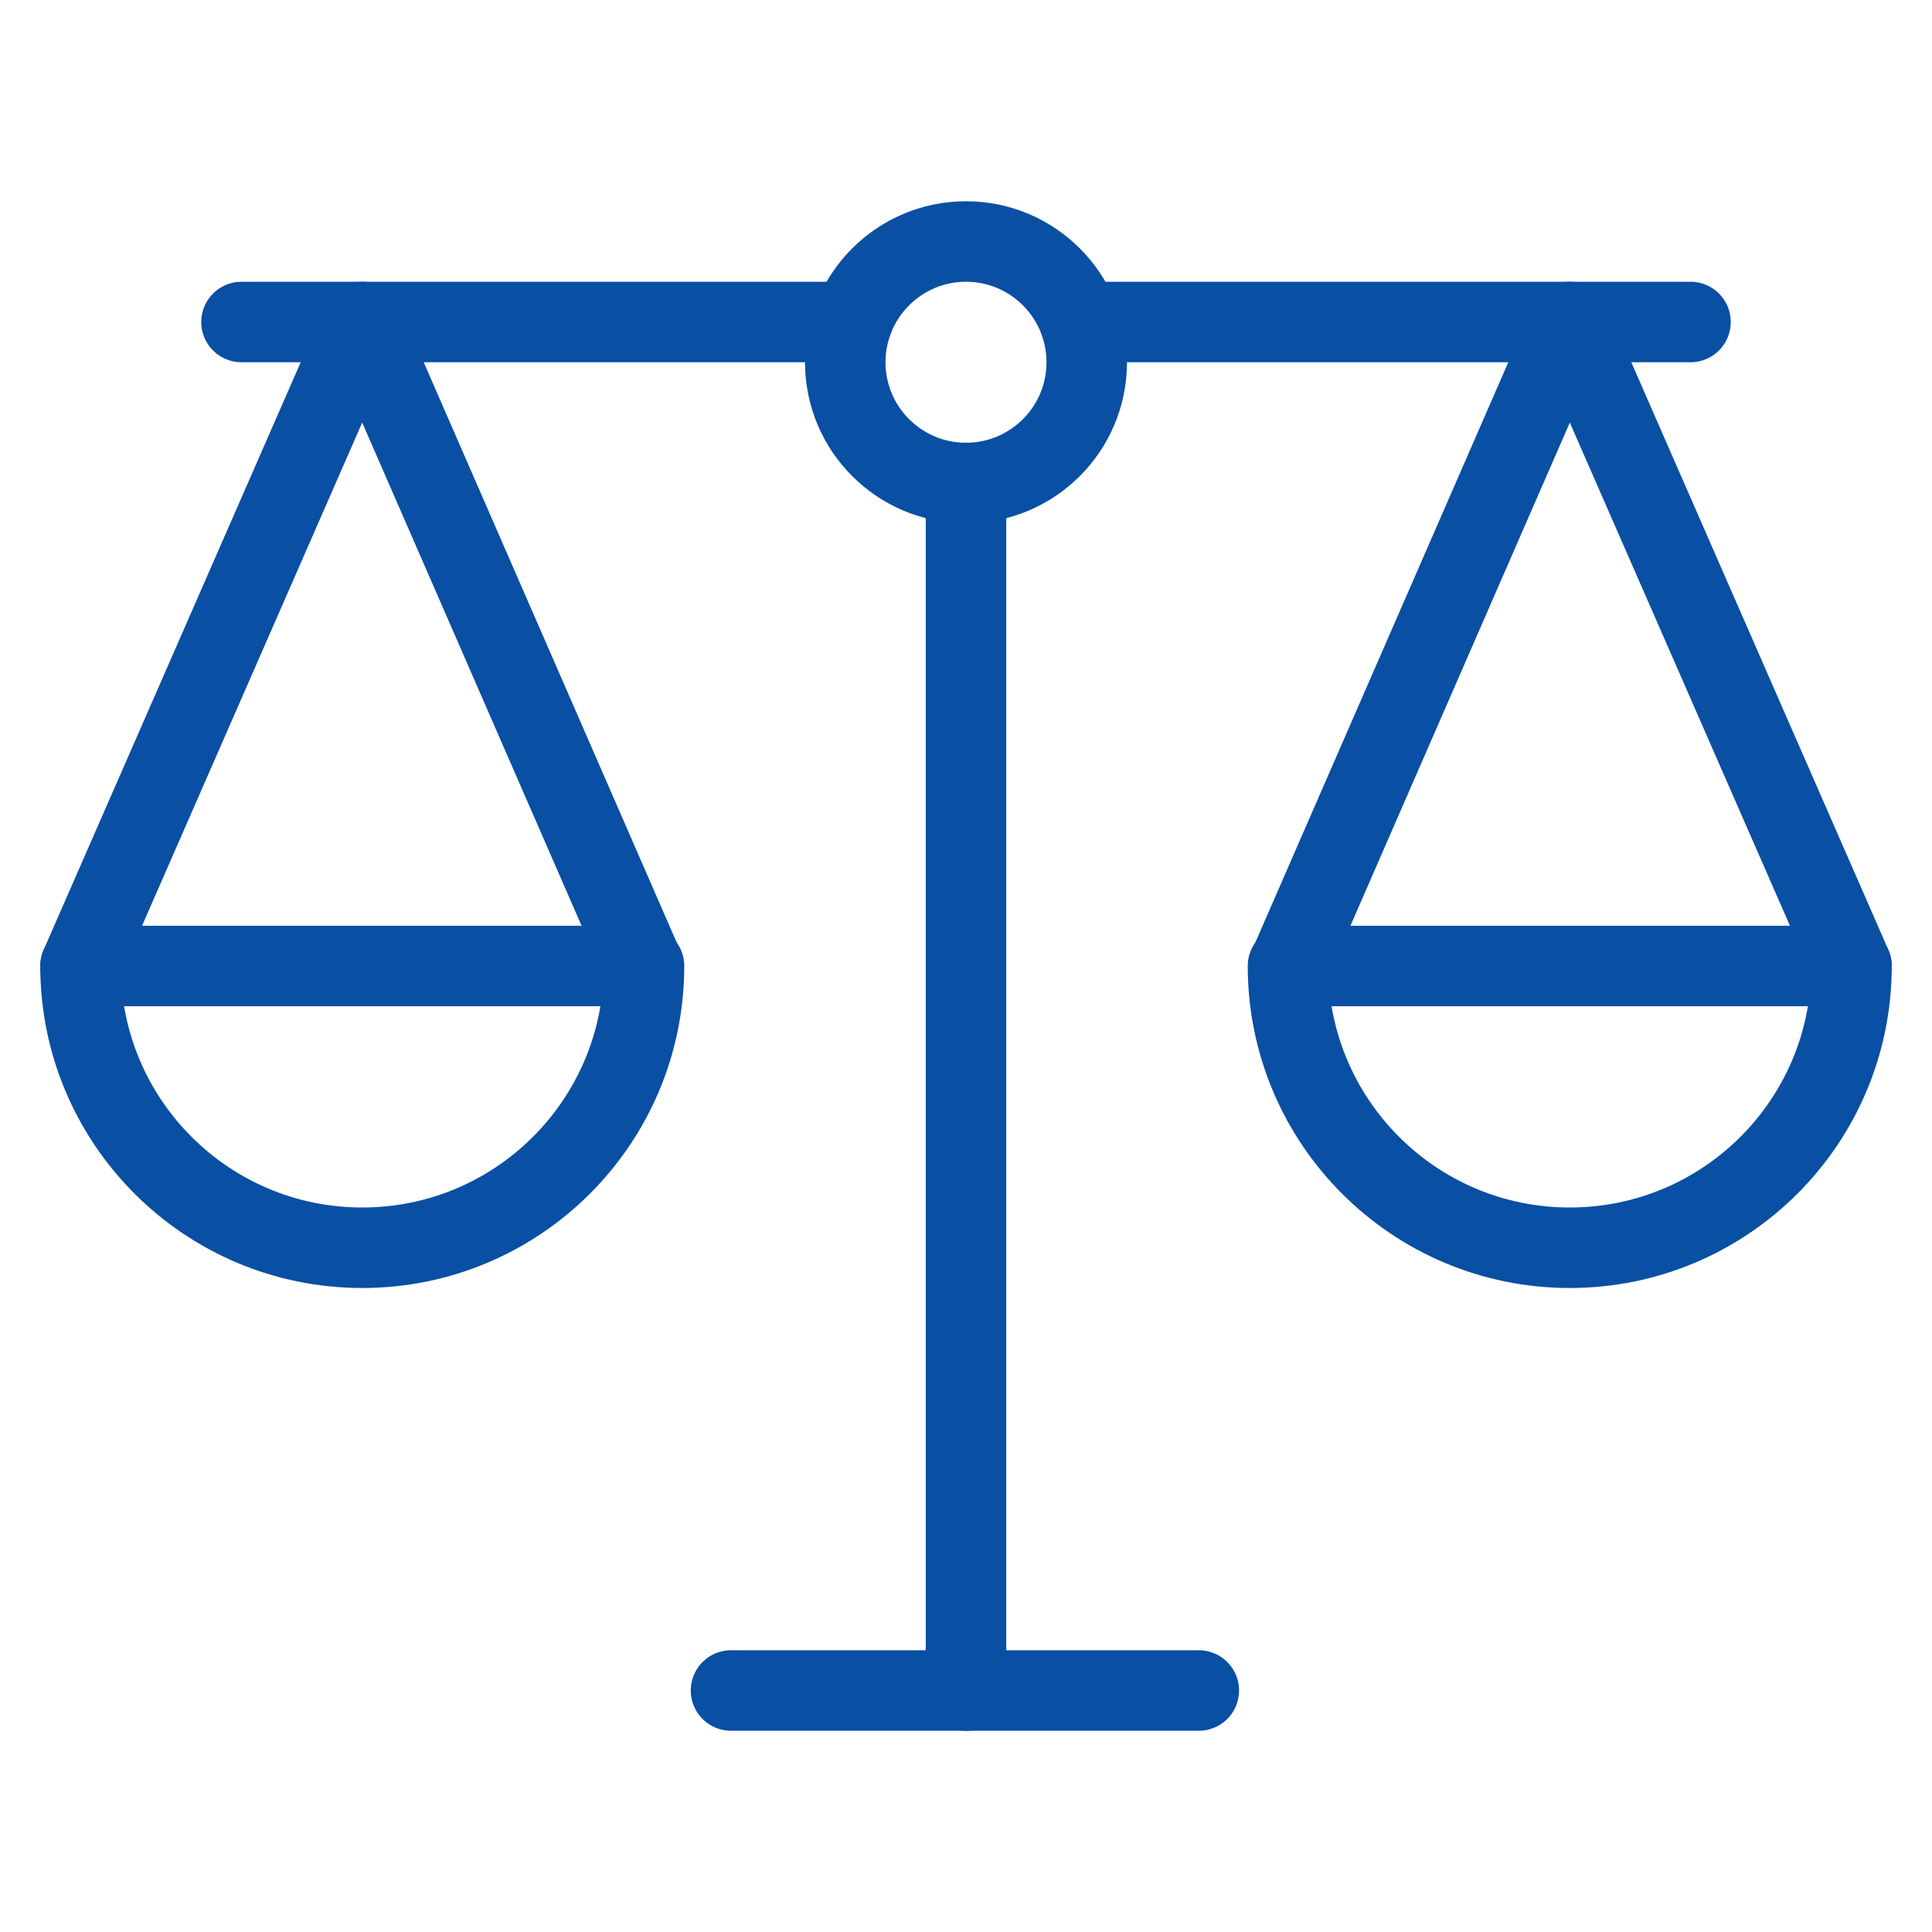
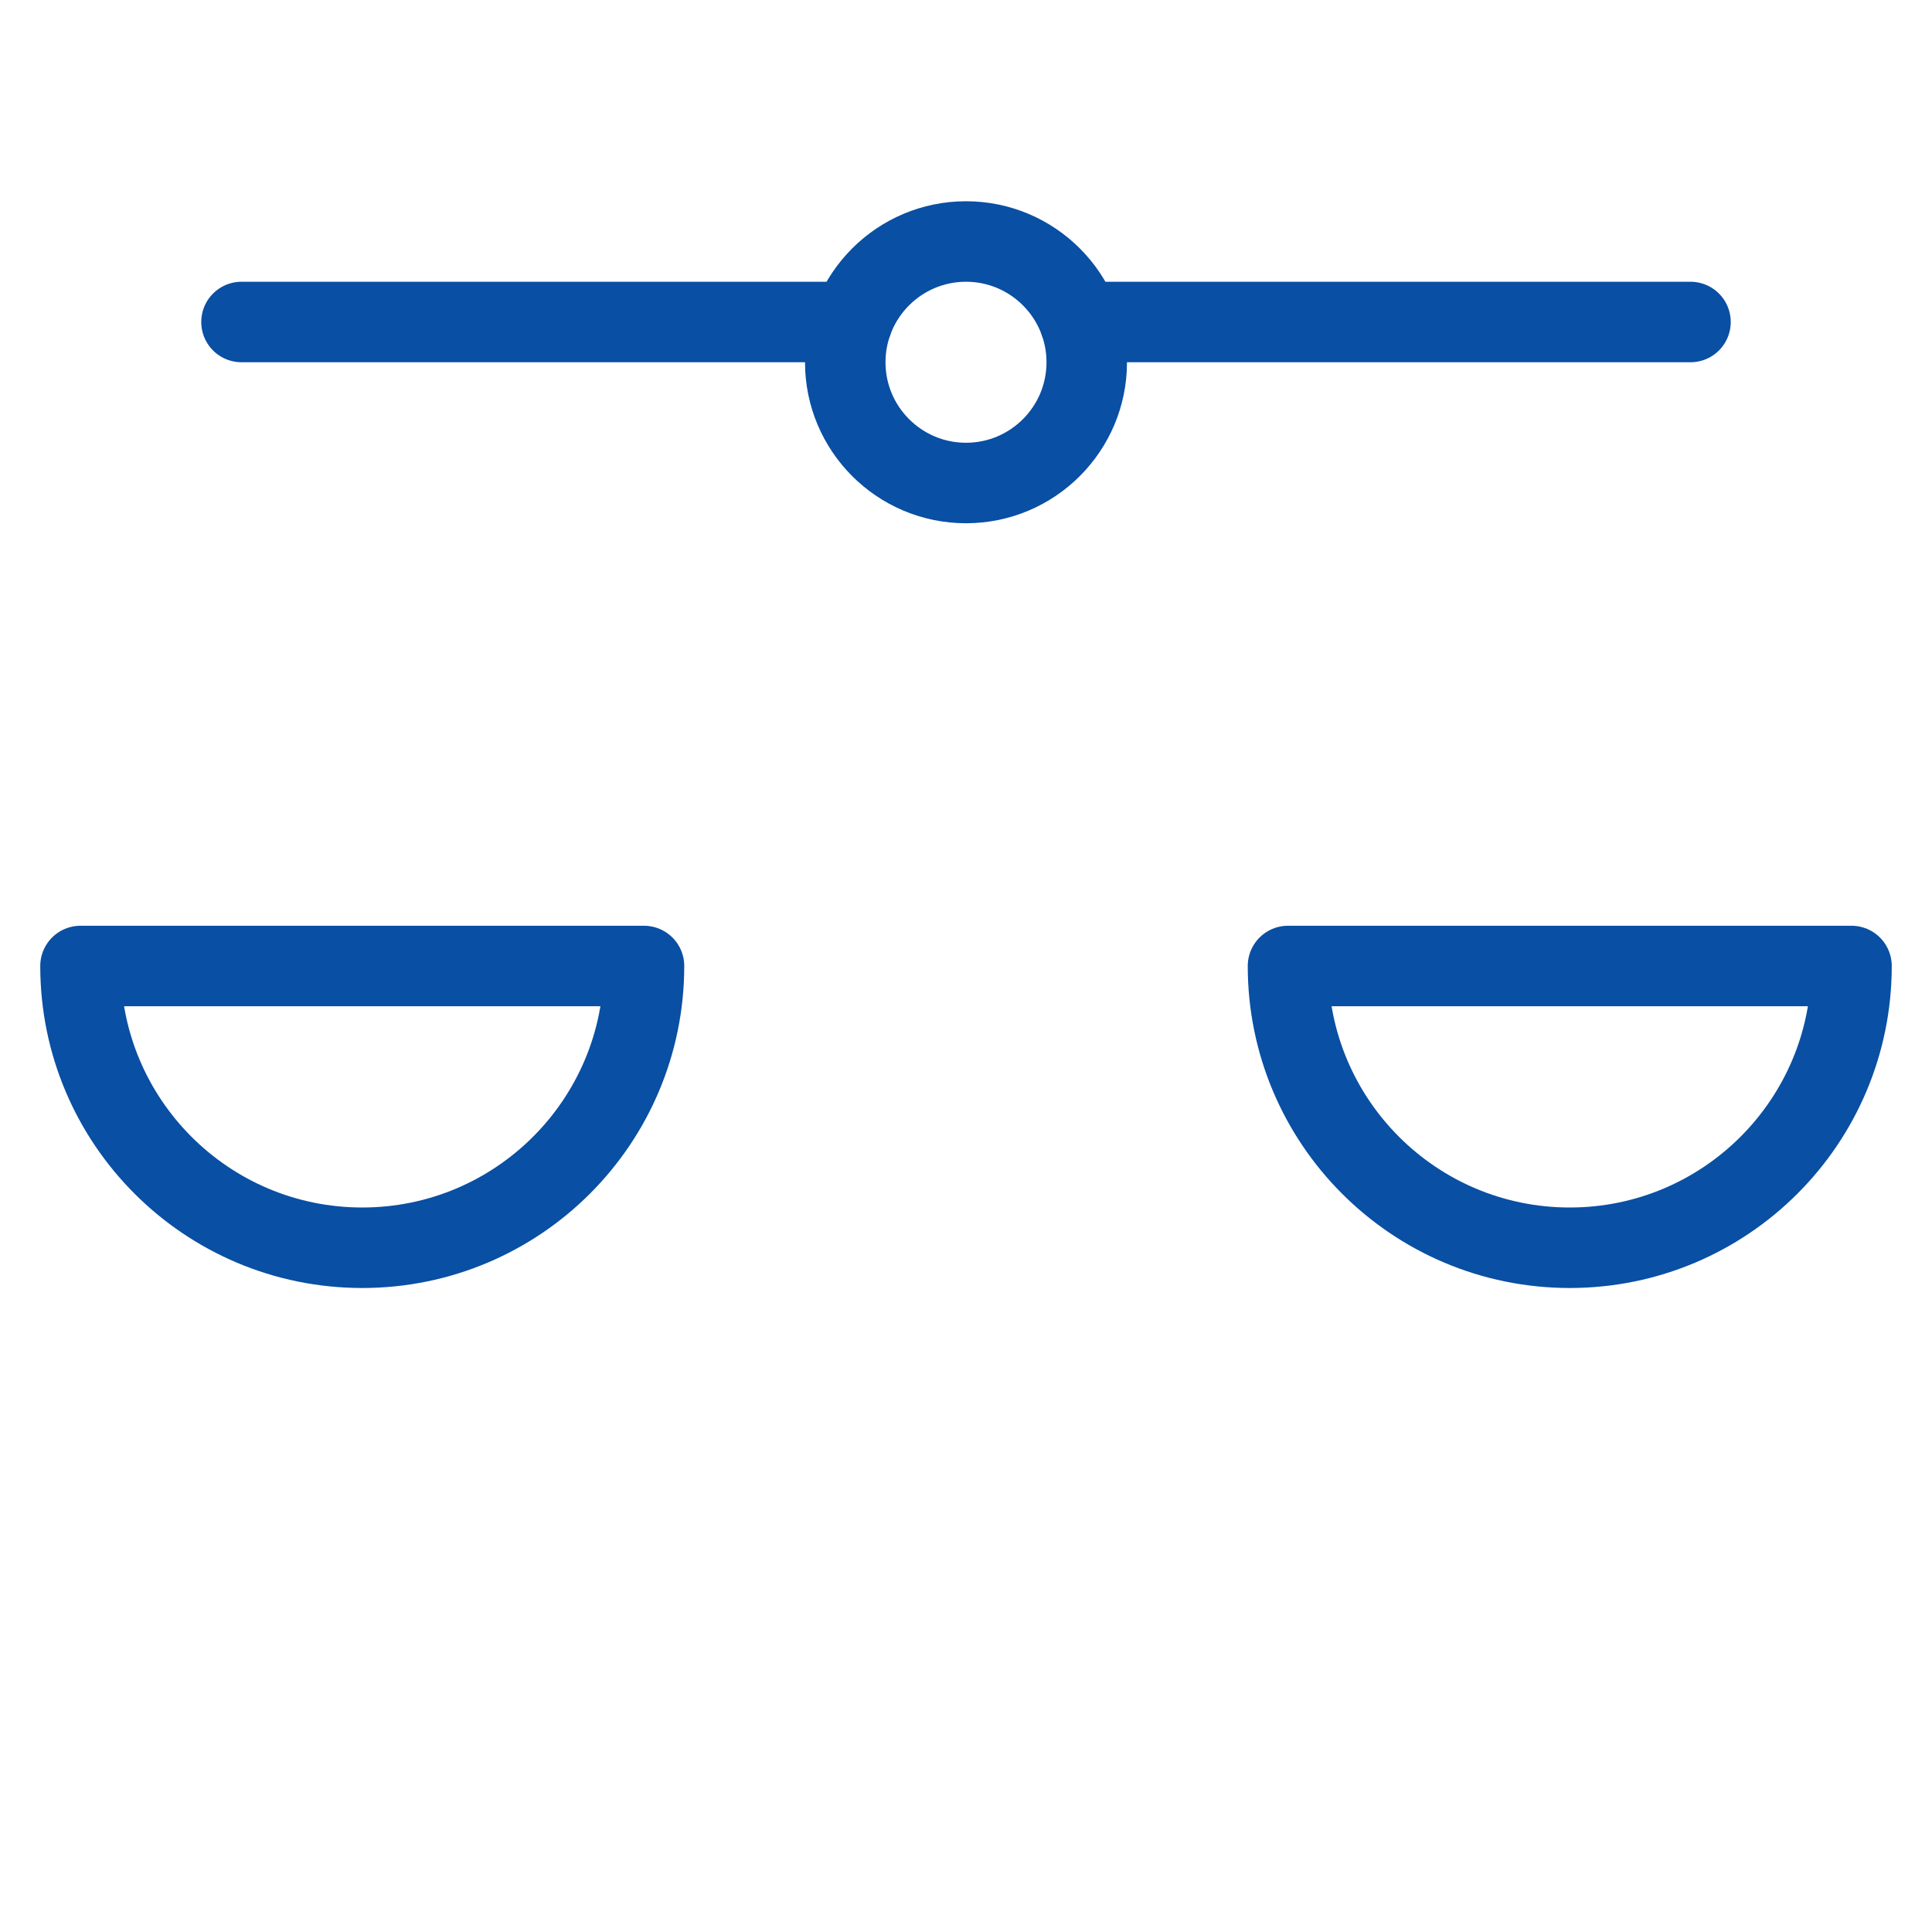
<svg xmlns="http://www.w3.org/2000/svg" width="24" height="24" viewBox="0 0 24 24" fill="none">
-   <path d="M12 6V21" stroke="#094FA3" stroke-linecap="round" stroke-linejoin="round" />
-   <path d="M9.081 21H14.892" stroke="#094FA3" stroke-linecap="round" stroke-linejoin="round" />
-   <path d="M1.001 11.998L4.5 4L7.987 11.998" stroke="#094FA3" stroke-linecap="round" stroke-linejoin="round" />
  <path d="M10.585 4H3" stroke="#094FA3" stroke-linecap="round" stroke-linejoin="round" />
  <path fill-rule="evenodd" clip-rule="evenodd" d="M8 12C8 13.933 6.433 15.5 4.5 15.5C2.567 15.5 1 13.933 1 12H8Z" stroke="#094FA3" stroke-linecap="round" stroke-linejoin="round" />
-   <path d="M22.999 11.998L19.5 4L16.013 11.998" stroke="#094FA3" stroke-linecap="round" stroke-linejoin="round" />
  <path d="M13.415 4H21" stroke="#094FA3" stroke-linecap="round" stroke-linejoin="round" />
  <path fill-rule="evenodd" clip-rule="evenodd" d="M16 12C16 13.933 17.567 15.5 19.5 15.5C21.433 15.5 23 13.933 23 12H16Z" stroke="#094FA3" stroke-linecap="round" stroke-linejoin="round" />
  <path fill-rule="evenodd" clip-rule="evenodd" d="M12 6C12.828 6 13.5 5.328 13.5 4.5C13.5 3.672 12.828 3 12 3C11.172 3 10.5 3.672 10.5 4.5C10.5 5.328 11.172 6 12 6Z" stroke="#094FA3" stroke-linecap="round" stroke-linejoin="round" />
</svg>